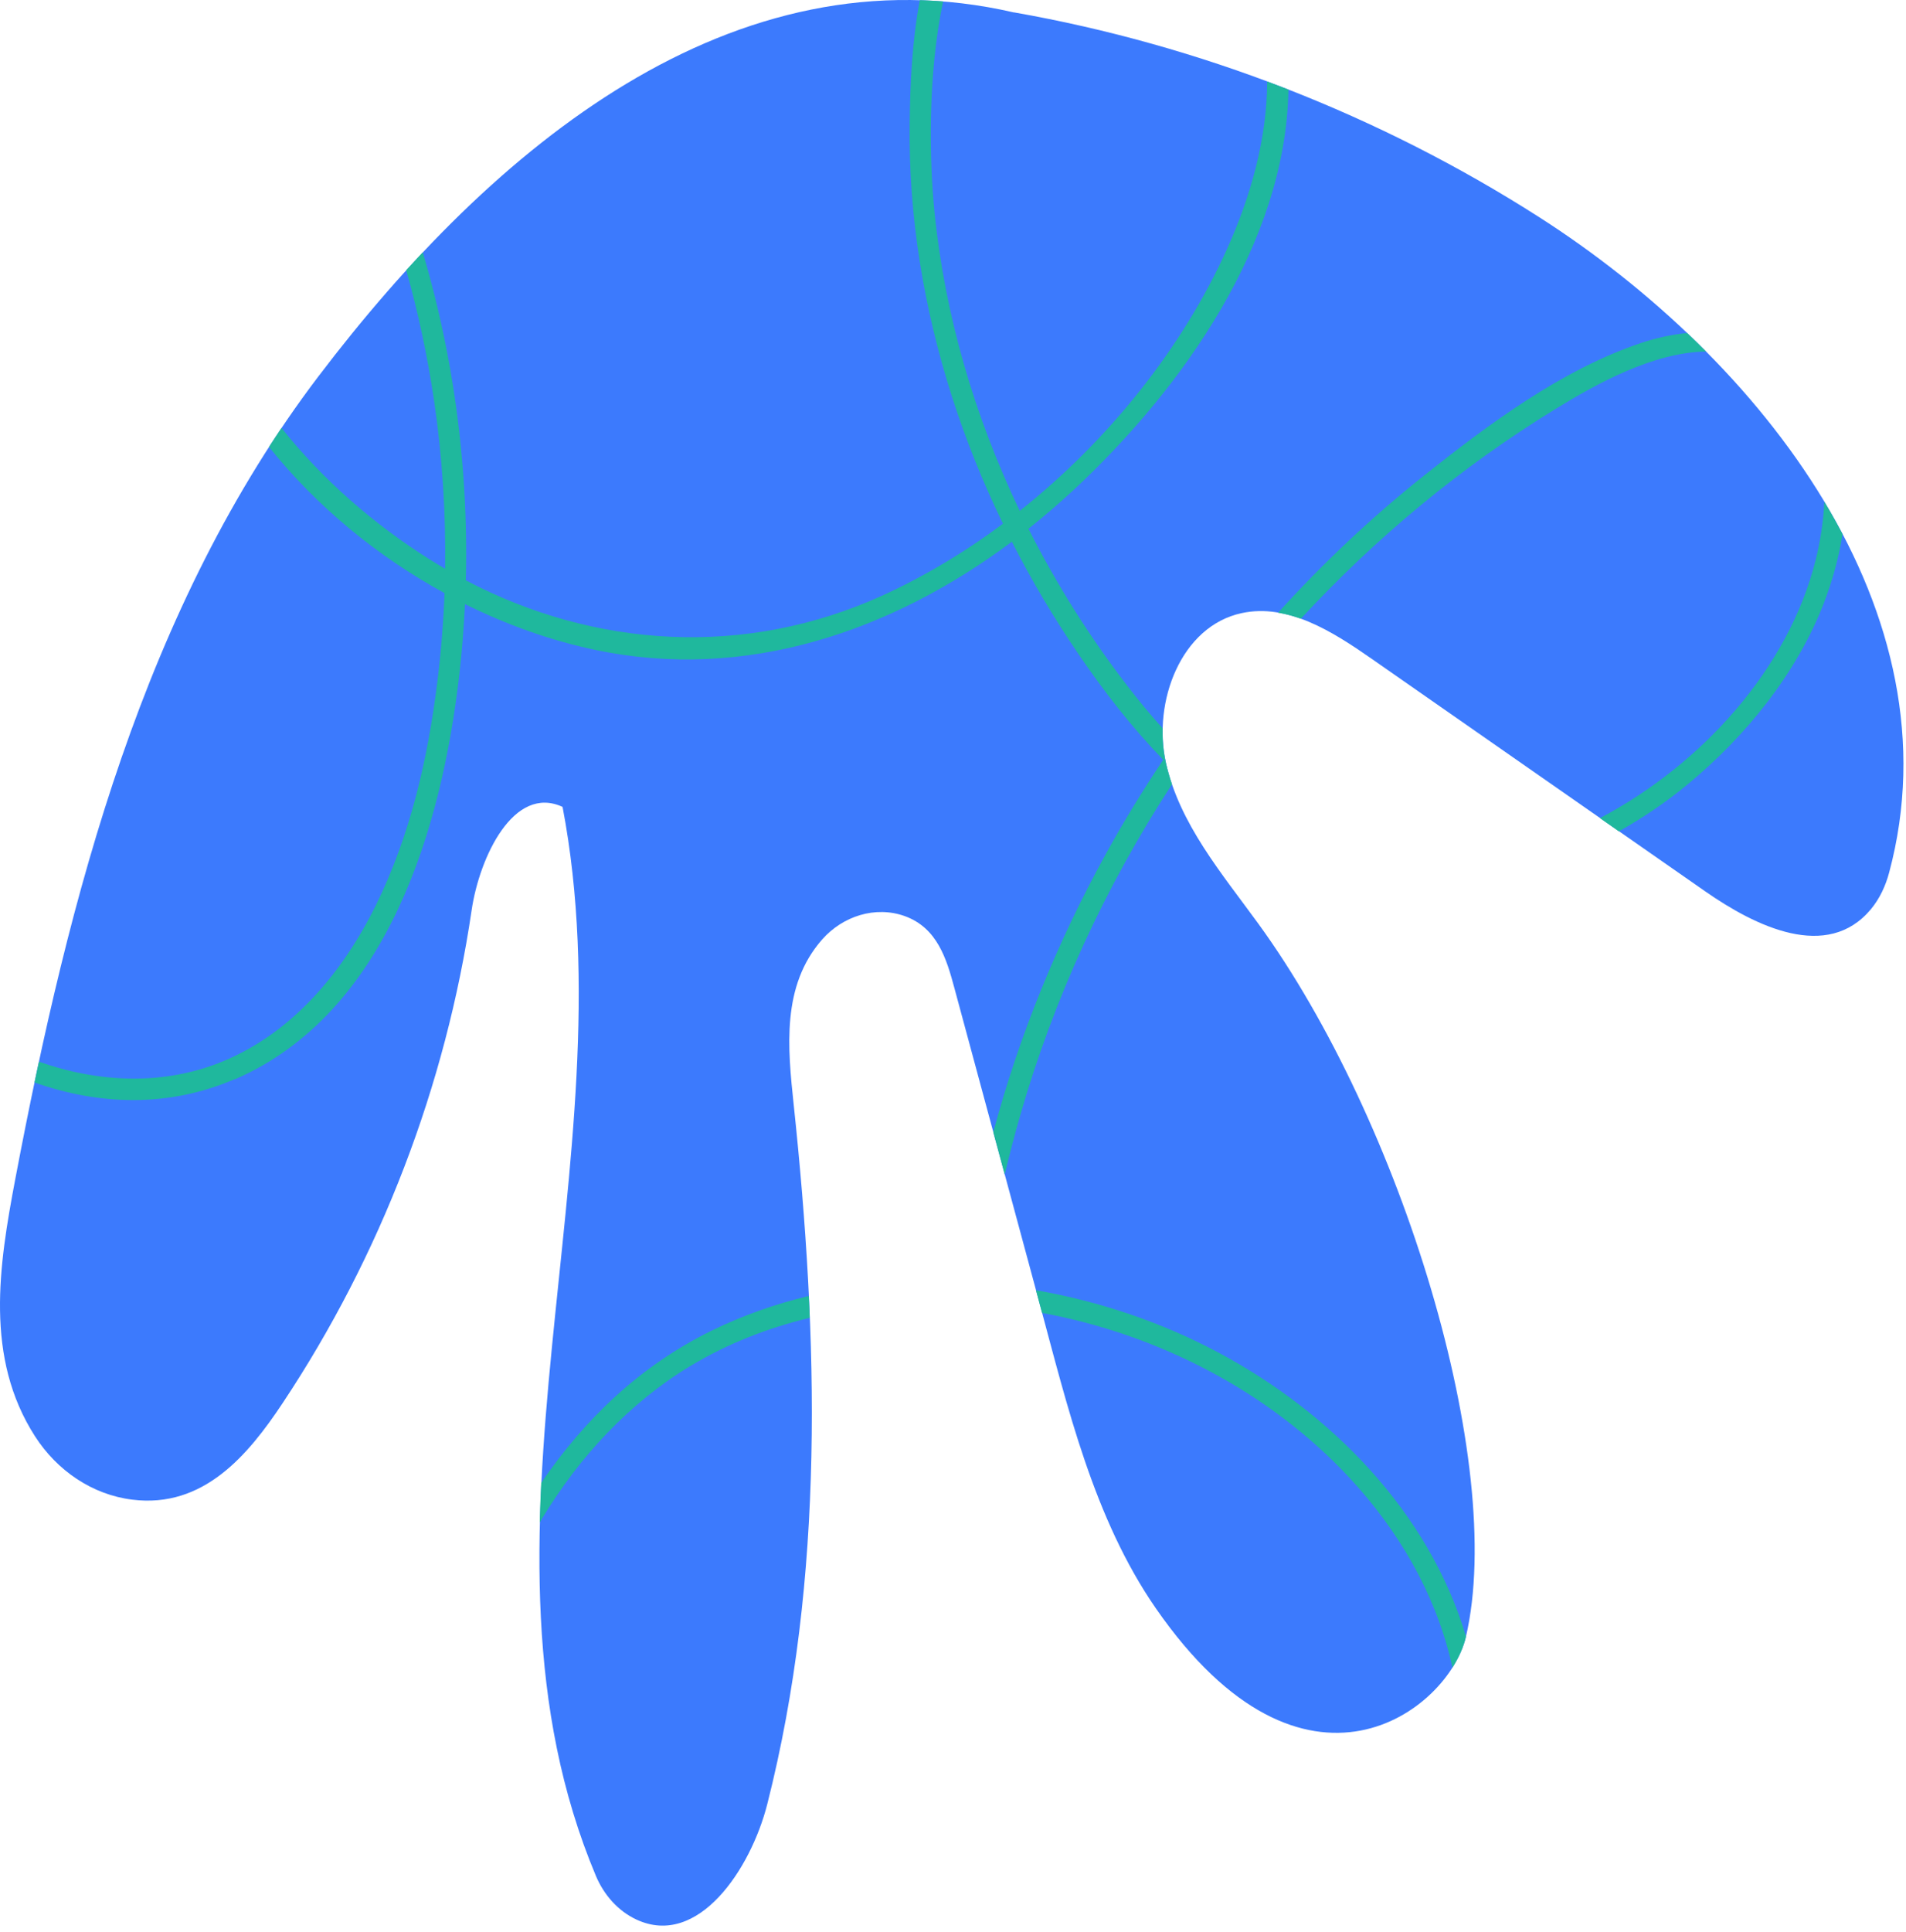
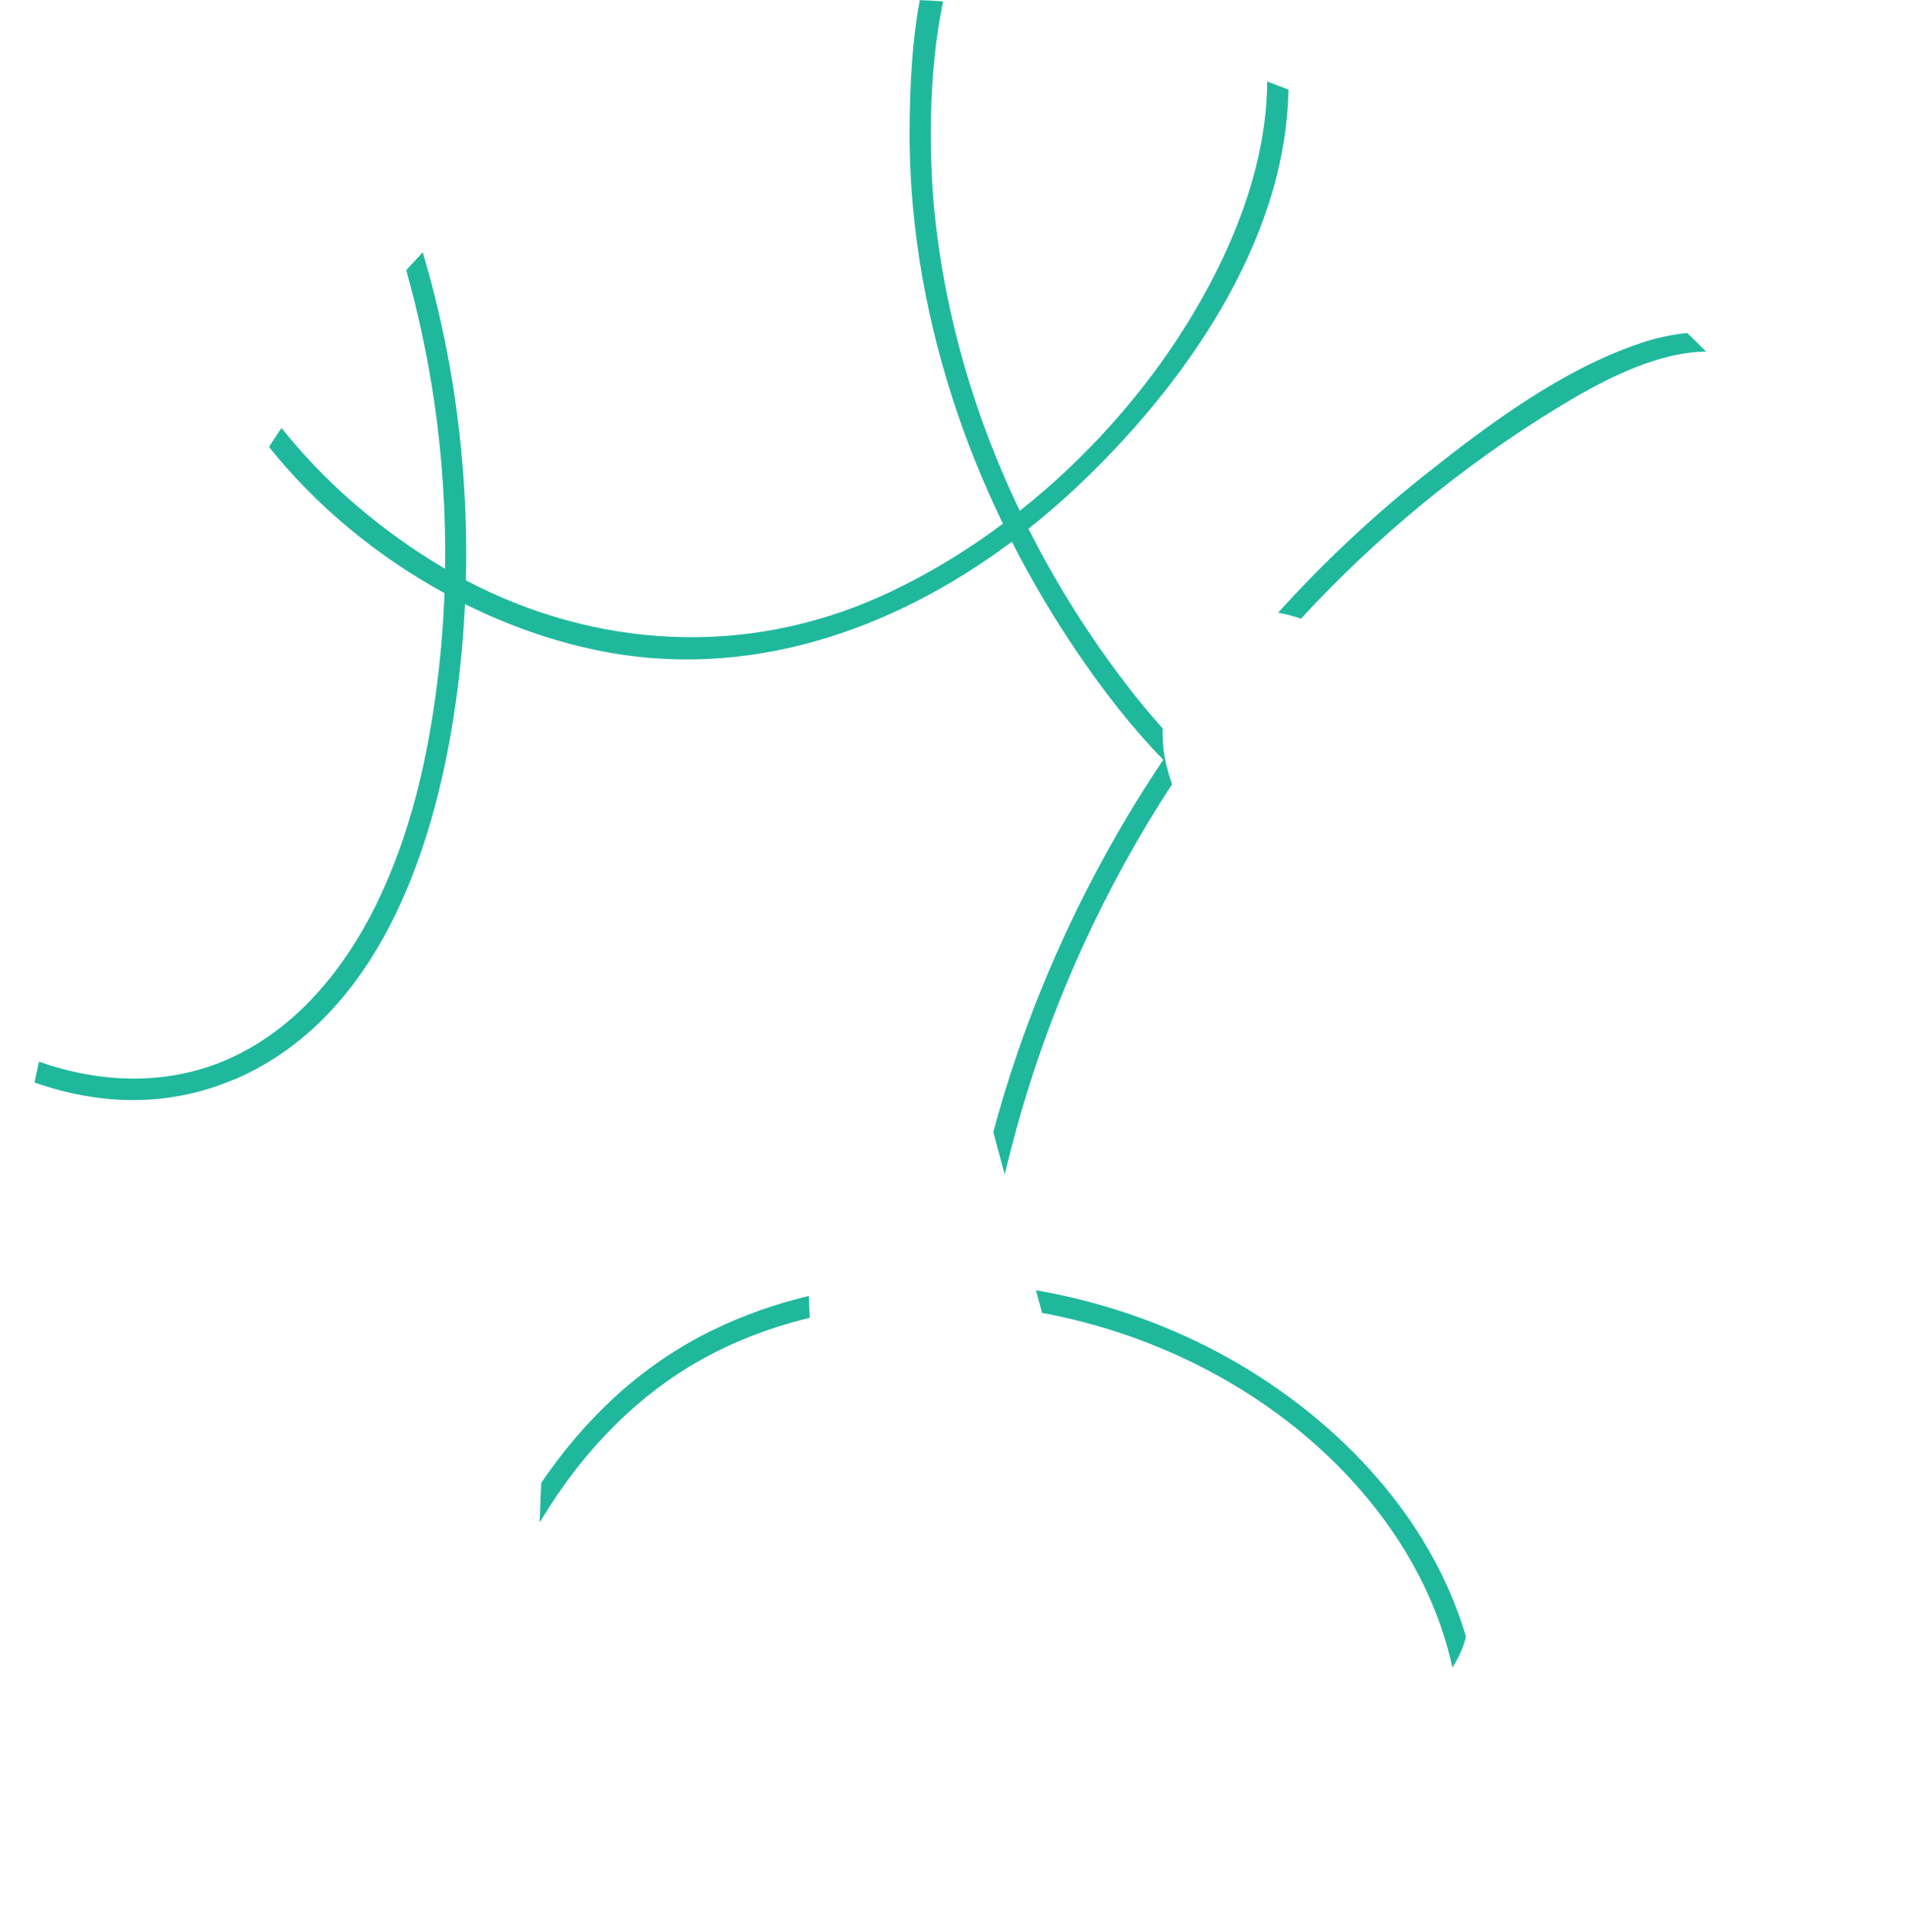
<svg xmlns="http://www.w3.org/2000/svg" width="227" height="230" viewBox="0 0 227 230" fill="none">
-   <path d="M120.78 1.487C87.28 -6.253 58.73 17.417 37.93 44.797C17.13 72.177 8.22 106.627 1.81 140.417C-0.13 150.677 -1.85 161.617 4.17 170.987C6.78 175.047 10.96 177.937 15.75 178.527C24.24 179.587 29.55 173.217 33.66 167.037C45.35 149.447 53.09 129.257 56.17 108.357C57.1 102.027 61.19 93.377 67 96.057C75.04 138.107 54.22 183.477 70.97 223.317C71.92 225.567 73.59 227.487 75.8 228.517C83.15 231.937 89.42 222.497 91.38 214.777C98.25 187.717 97.47 159.287 94.53 131.527C93.81 124.727 93.06 117.367 97.91 111.847C100.37 109.057 104.25 107.807 107.75 109.057C111.64 110.457 112.74 114.177 113.67 117.637C117.04 130.097 120.4 142.547 123.77 155.007C127.16 167.557 130.26 180.777 137.66 191.467C155.39 217.057 172.56 203.567 174.59 194.847C179.4 174.187 166.94 133.437 149.84 109.927C145.48 103.937 140.46 98.037 138.86 90.807C137.25 83.577 140.64 74.537 147.89 72.987C153.38 71.807 158.71 75.187 163.32 78.397C176.57 87.637 189.83 96.867 203.08 106.107C209.09 110.297 217.63 114.477 222.83 108.227C223.88 106.957 224.58 105.437 225 103.847C233.29 72.907 209.86 42.807 183.21 25.787C164.27 13.697 142.93 5.377 120.79 1.477L120.78 1.487Z" fill="#3C7AFD" />
  <path d="M152.21 72.937C153.13 73.097 154.04 73.337 154.93 73.657C163.84 64.017 174.03 55.567 185.24 48.697C190.25 45.627 196.91 41.947 203.19 41.847C202.45 41.107 201.7 40.367 200.94 39.647C199.08 39.827 197.21 40.237 195.4 40.847C186.01 43.997 177.25 50.527 169.57 56.637C163.35 61.587 157.55 67.047 152.22 72.937H152.21Z" fill="#1FB89D" />
-   <path d="M217.25 71.707C218.22 69.177 219 66.417 219.44 63.587C218.76 62.287 218.04 61.007 217.27 59.737C217.16 62.137 216.78 64.507 216.24 66.657C213 79.647 202.64 91.017 190.55 97.397C191.3 97.917 192.05 98.437 192.8 98.967C195.67 97.367 198.42 95.497 200.98 93.387C207.91 87.667 214 80.157 217.25 71.717V71.707Z" fill="#1FB89D" />
  <path d="M27.93 128.507C46.25 120.617 52.65 98.317 54.71 80.247C55.03 77.477 55.24 74.697 55.38 71.917C60.38 74.397 65.61 76.257 70.89 77.367C88.87 81.157 106.27 75.127 120.51 64.487C122.86 69.097 125.51 73.567 128.43 77.847C131.44 82.267 134.78 86.587 138.54 90.447C136.09 94.107 133.78 97.877 131.66 101.737C125.96 112.087 121.38 123.247 118.3 134.777C118.75 136.457 119.21 138.137 119.66 139.817C120.22 137.467 120.83 135.147 121.48 132.867C125.49 118.887 131.64 105.547 139.58 93.367C139.29 92.527 139.05 91.677 138.85 90.807C138.55 89.477 138.43 88.087 138.46 86.697C136.97 85.047 135.56 83.337 134.22 81.587C129.75 75.787 125.81 69.527 122.49 62.947C124.39 61.437 126.23 59.847 128.01 58.197C140.8 46.227 153.14 28.947 153.45 10.667C152.61 10.337 151.76 10.027 150.92 9.707C150.89 16.547 148.96 23.367 146.16 29.587C140.83 41.427 132.01 52.447 121.45 60.817C116.09 49.637 112.54 37.577 111.3 25.287C110.68 19.107 110.46 9.007 112.32 0.167C111.39 0.097 110.47 0.047 109.55 0.017C108.61 4.967 108.4 10.117 108.34 14.657C108.19 25.707 110.01 36.687 113.37 47.197C115.03 52.387 117.07 57.447 119.45 62.347C114.88 65.757 110.01 68.667 104.98 70.947C88.75 78.277 70.92 77.197 55.48 69.087C55.69 60.617 55.06 52.117 53.59 43.777C52.77 39.147 51.69 34.557 50.35 30.037C49.69 30.737 49.03 31.457 48.38 32.167C49.82 37.267 50.92 42.467 51.7 47.707C52.67 54.327 53.11 61.017 53.01 67.707C52.4 67.347 51.79 66.987 51.19 66.607C44.55 62.427 38.43 57.127 33.53 50.947C33.02 51.697 32.53 52.447 32.04 53.207C37.67 60.257 44.93 66.237 52.94 70.607C52.81 74.157 52.52 77.697 52.08 81.227C50.94 90.367 48.86 99.457 44.77 107.757C40.87 115.647 34.94 122.847 26.65 126.307C19.53 129.277 11.76 128.897 4.64 126.387C4.46 127.217 4.29 128.037 4.11 128.867C11.76 131.557 20.01 131.887 27.93 128.477V128.507Z" fill="#1FB89D" />
  <path d="M82.26 162.597C86.65 159.947 91.46 158.087 96.44 156.877C96.4 156.007 96.37 155.137 96.32 154.277C92.36 155.227 88.51 156.577 84.84 158.367C76.24 162.567 69.61 168.967 64.46 176.527C64.38 178.107 64.32 179.677 64.28 181.247C64.39 181.067 64.49 180.887 64.6 180.707C69.03 173.417 74.91 167.027 82.25 162.597H82.26Z" fill="#1FB89D" />
  <path d="M145 160.957C138.36 157.427 130.98 154.917 123.38 153.597C123.51 154.067 123.63 154.537 123.76 155.007C123.88 155.437 123.99 155.867 124.11 156.297C137.95 158.857 151.13 165.627 160.73 175.937C166.45 182.087 170.86 189.527 172.8 197.737C172.86 197.997 172.92 198.257 172.98 198.517C173.77 197.277 174.32 196.017 174.59 194.847C174.59 194.847 174.59 194.827 174.59 194.817C170.22 180.047 158.52 168.147 145 160.957Z" fill="#1FB89D" />
</svg>